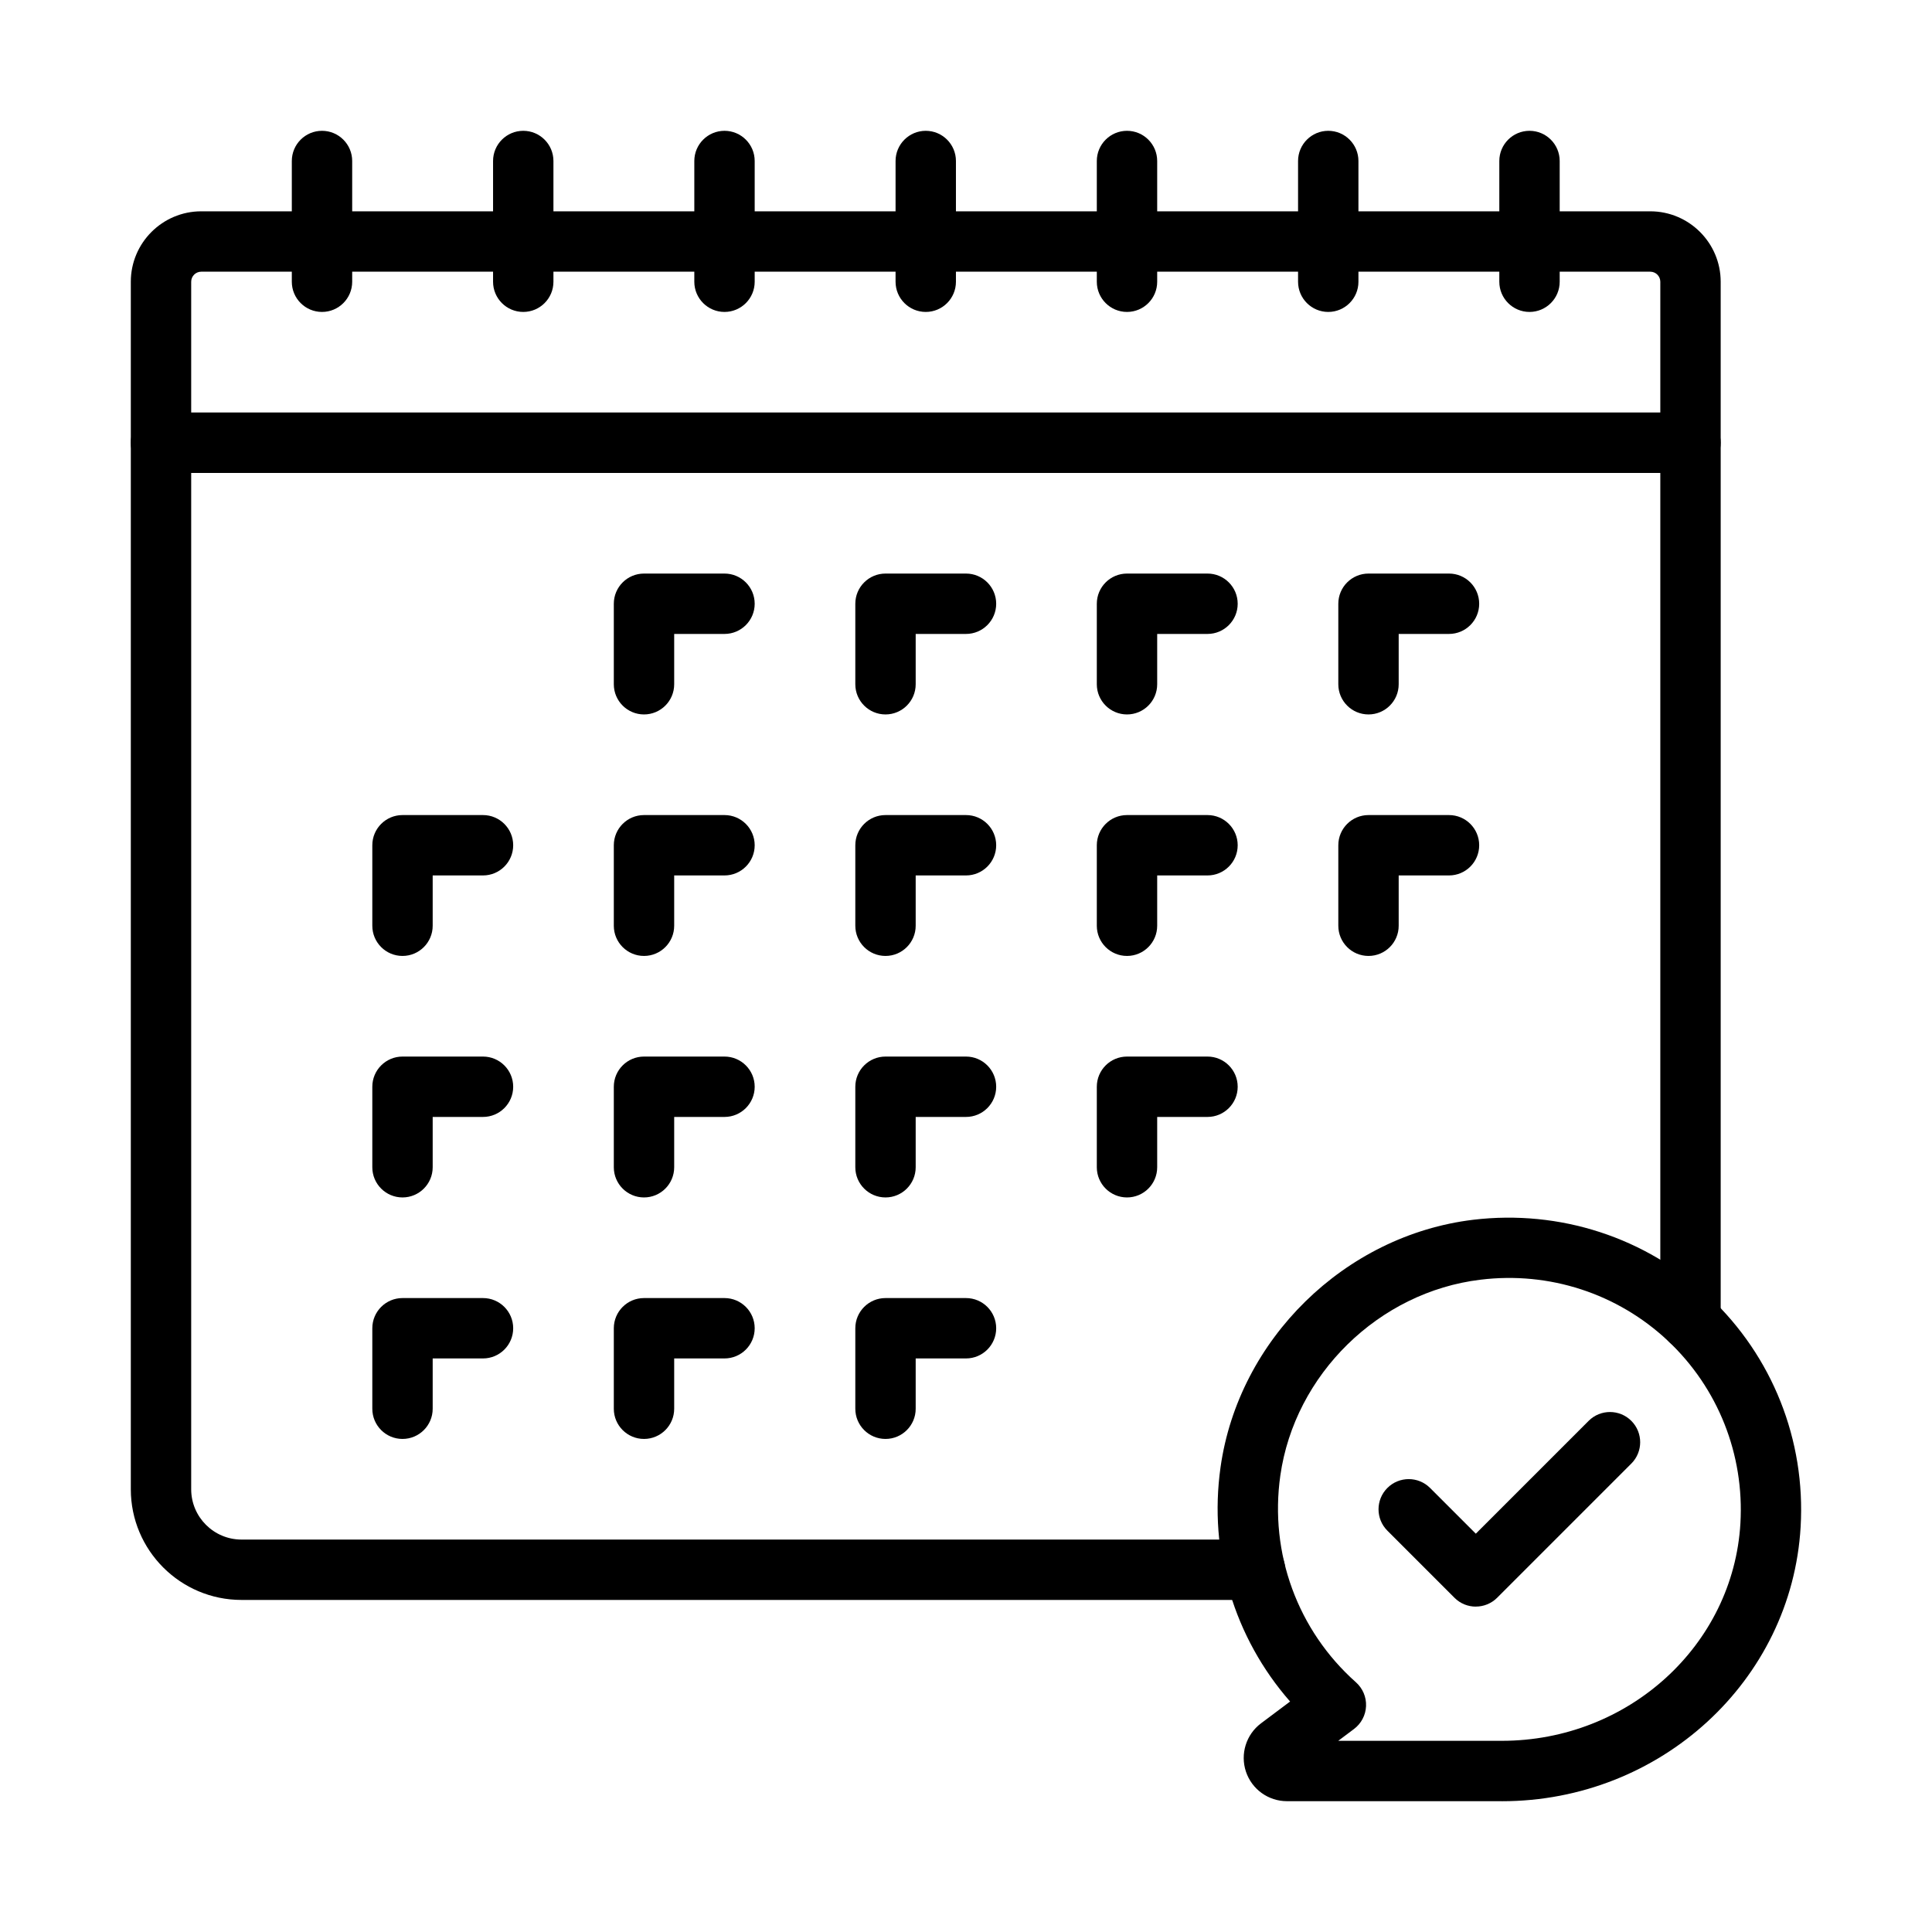
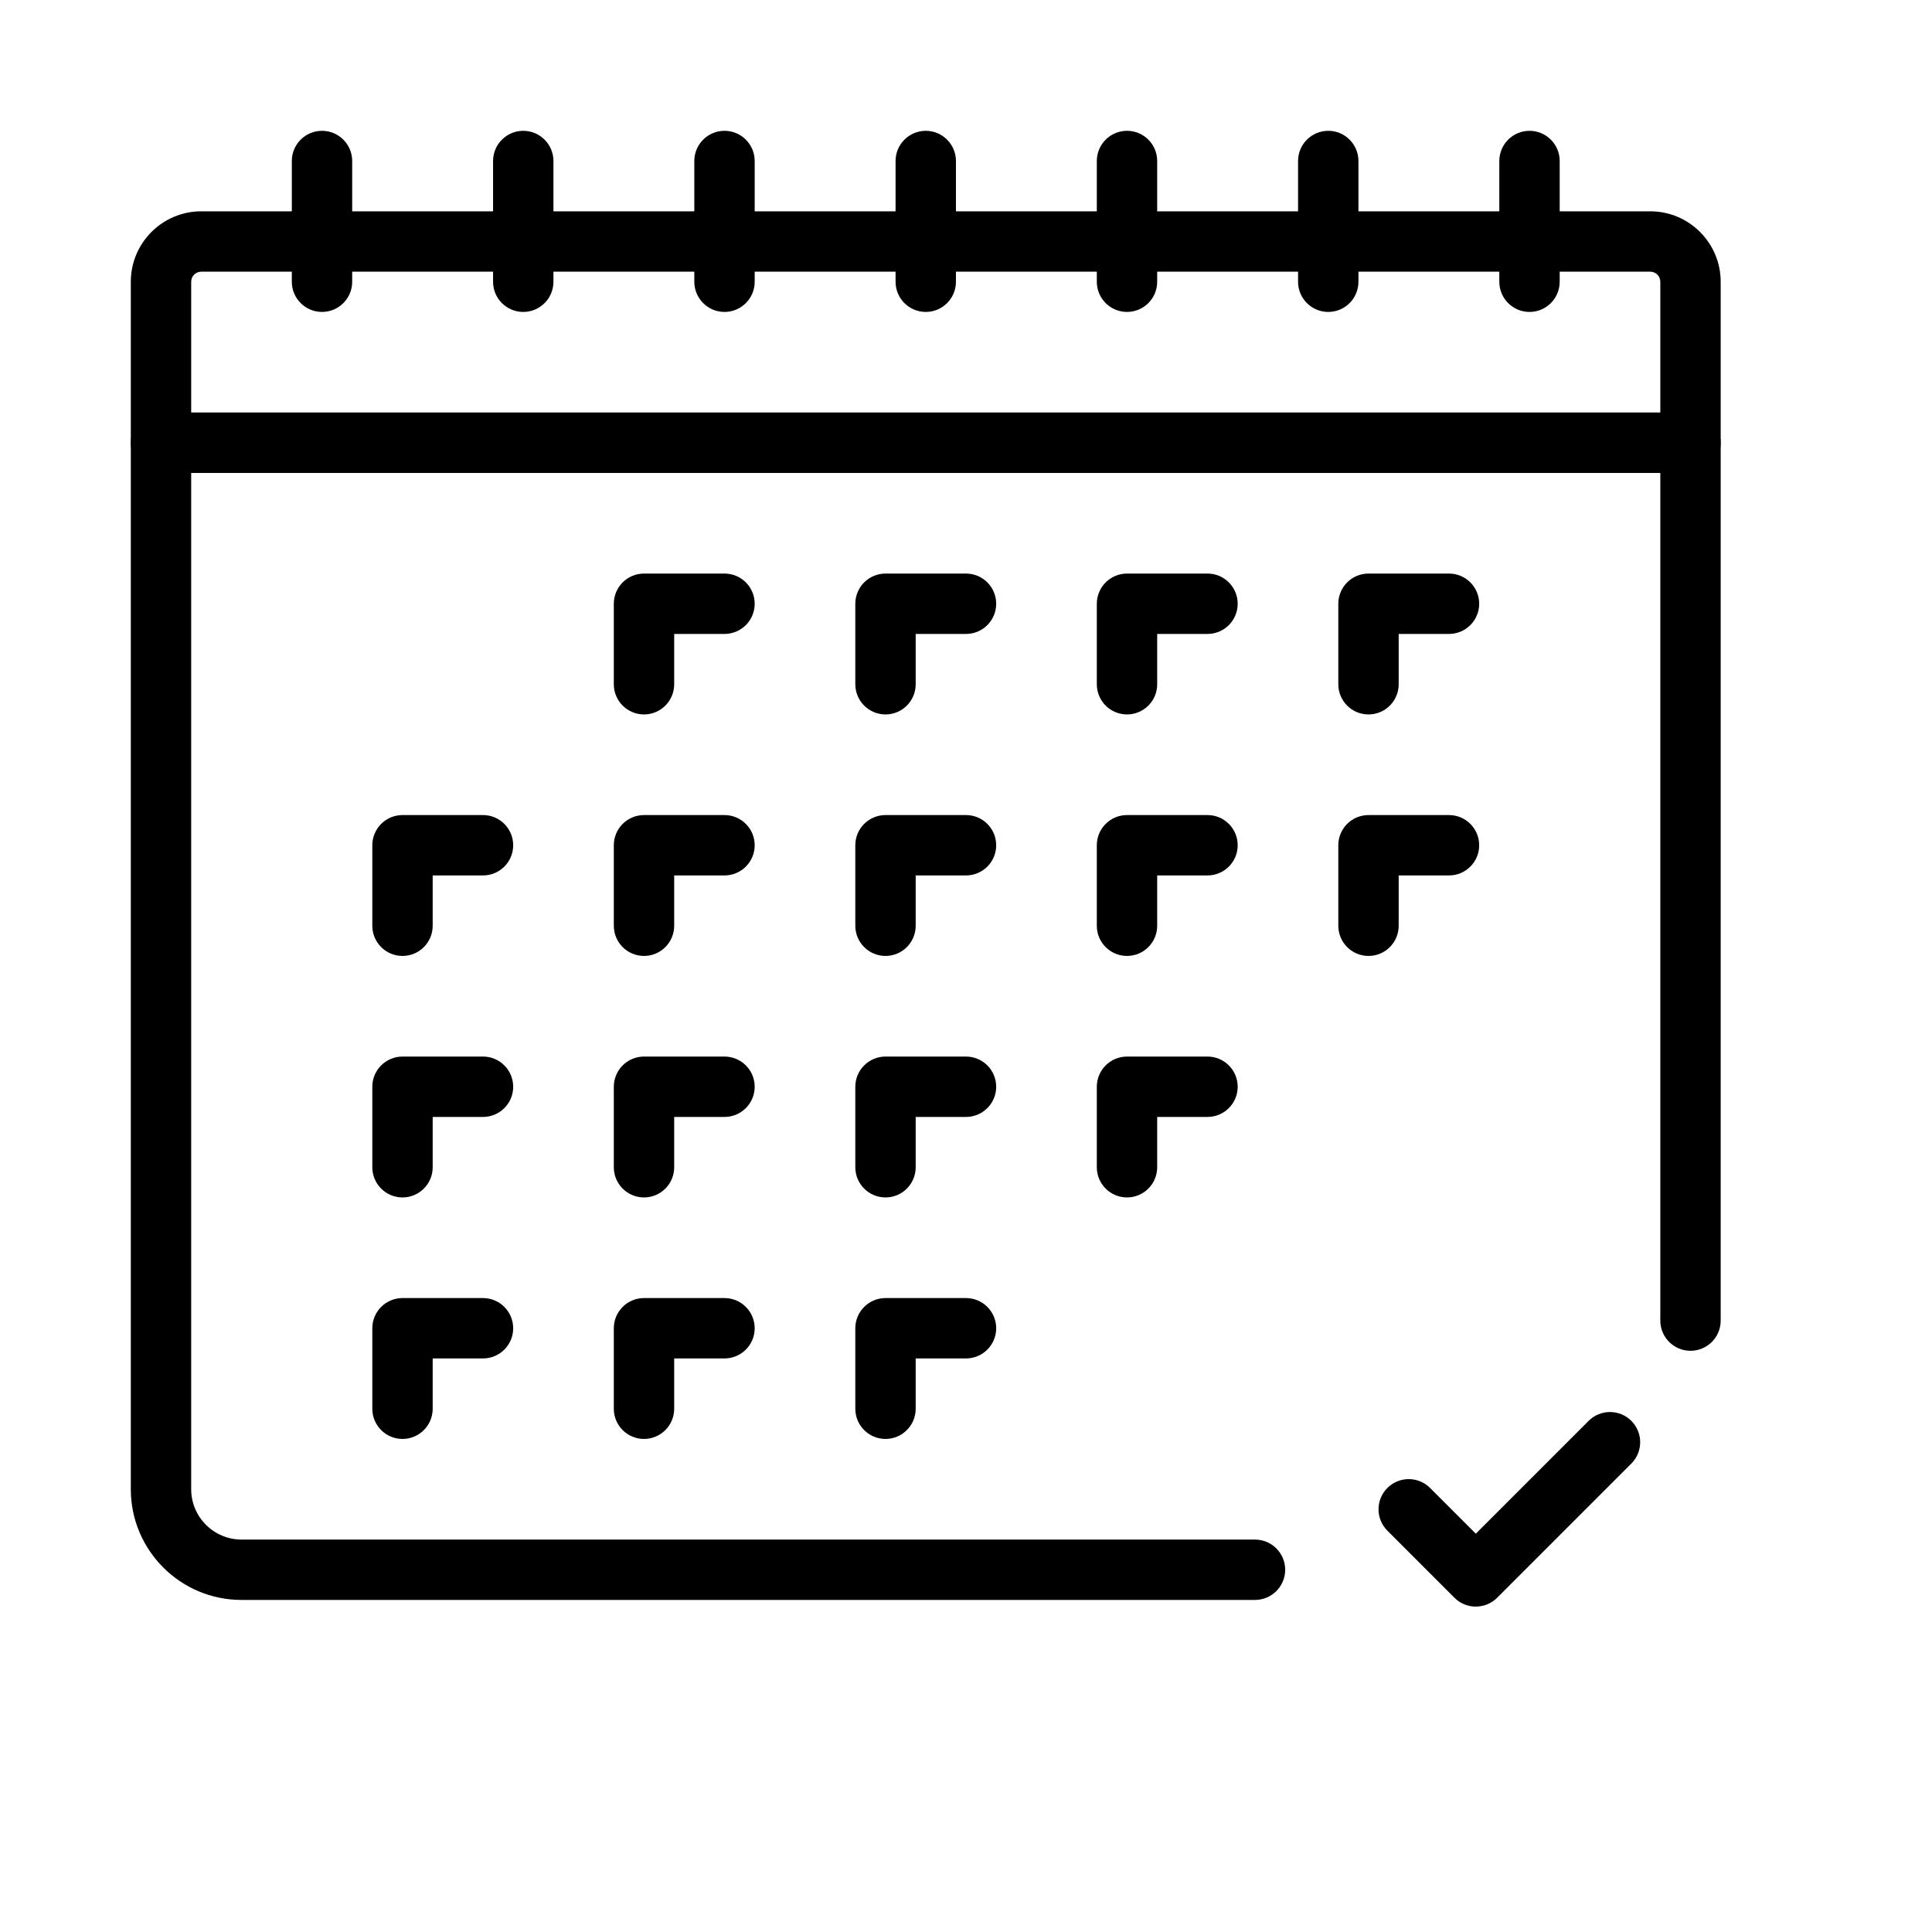
<svg xmlns="http://www.w3.org/2000/svg" id="Layer_1" width="48" height="48" viewBox="0 0 48 48">
  <path d="M31.18,39.75H6c-1.517,0-2.75-1.233-2.75-2.75V11c0-.414.336-.75.75-.75h38c.414,0,.75.336.75.75v21.81c0,.414-.336.75-.75.75s-.75-.336-.75-.75V11.75H4.75v25.25c0,.689.561,1.25,1.25,1.25h25.18c.414,0,.75.336.75.75s-.336.75-.75.75Z" />
-   <path d="M37.313,44.75h-5.338c-.463,0-.873-.295-1.02-.734-.146-.439.004-.922.374-1.2l.723-.542c-1.388-1.583-2.028-3.698-1.728-5.822.449-3.177,3.088-5.762,6.276-6.147h0c2.153-.257,4.293.437,5.864,1.913,1.57,1.476,2.399,3.56,2.272,5.718-.223,3.822-3.484,6.815-7.424,6.815ZM33.25,43.25h4.063c3.146,0,5.75-2.374,5.927-5.403.1-1.712-.557-3.366-1.803-4.537-1.246-1.17-2.942-1.727-4.657-1.516-2.525.305-4.615,2.353-4.971,4.868-.273,1.928.43,3.847,1.879,5.134.168.15.261.367.251.592-.009.225-.12.434-.3.569l-.391.293Z" />
  <path d="M36.666 39.916c-.192 0-.384-.073-.53-.22l-1.667-1.667c-.293-.293-.293-.768 0-1.061s.768-.293 1.061 0l1.136 1.136 2.803-2.803c.293-.293.768-.293 1.061 0s.293.768 0 1.061l-3.333 3.333c-.146.146-.338.22-.53.22ZM16 17.75c-.414 0-.75-.336-.75-.75v-2c0-.414.336-.75.75-.75h2c.414 0 .75.336.75.75s-.336.75-.75.75h-1.25v1.25c0 .414-.336.75-.75.75ZM22 17.75c-.414 0-.75-.336-.75-.75v-2c0-.414.336-.75.75-.75h2c.414 0 .75.336.75.75s-.336.75-.75.75h-1.25v1.25c0 .414-.336.75-.75.75ZM28 17.75c-.414 0-.75-.336-.75-.75v-2c0-.414.336-.75.75-.75h2c.414 0 .75.336.75.75s-.336.75-.75.75h-1.25v1.25c0 .414-.336.75-.75.75ZM34 17.75c-.414 0-.75-.336-.75-.75v-2c0-.414.336-.75.75-.75h2c.414 0 .75.336.75.75s-.336.75-.75.75h-1.25v1.25c0 .414-.336.75-.75.75ZM10 23.75c-.414 0-.75-.336-.75-.75v-2c0-.414.336-.75.75-.75h2c.414 0 .75.336.75.75s-.336.75-.75.75h-1.25v1.25c0 .414-.336.75-.75.75ZM16 23.75c-.414 0-.75-.336-.75-.75v-2c0-.414.336-.75.75-.75h2c.414 0 .75.336.75.75s-.336.75-.75.75h-1.25v1.25c0 .414-.336.75-.75.75ZM22 23.75c-.414 0-.75-.336-.75-.75v-2c0-.414.336-.75.75-.75h2c.414 0 .75.336.75.75s-.336.75-.75.75h-1.25v1.25c0 .414-.336.75-.75.75ZM28 23.75c-.414 0-.75-.336-.75-.75v-2c0-.414.336-.75.75-.75h2c.414 0 .75.336.75.75s-.336.75-.75.75h-1.25v1.25c0 .414-.336.75-.75.75ZM34 23.75c-.414 0-.75-.336-.75-.75v-2c0-.414.336-.75.75-.75h2c.414 0 .75.336.75.75s-.336.75-.75.75h-1.25v1.25c0 .414-.336.75-.75.75ZM10 29.75c-.414 0-.75-.336-.75-.75v-2c0-.414.336-.75.75-.75h2c.414 0 .75.336.75.75s-.336.75-.75.75h-1.25v1.25c0 .414-.336.75-.75.75ZM16 29.75c-.414 0-.75-.336-.75-.75v-2c0-.414.336-.75.75-.75h2c.414 0 .75.336.75.75s-.336.75-.75.75h-1.25v1.25c0 .414-.336.75-.75.75ZM22 29.75c-.414 0-.75-.336-.75-.75v-2c0-.414.336-.75.75-.75h2c.414 0 .75.336.75.75s-.336.75-.75.75h-1.25v1.25c0 .414-.336.75-.75.75ZM28 29.75c-.414 0-.75-.336-.75-.75v-2c0-.414.336-.75.75-.75h2c.414 0 .75.336.75.75s-.336.75-.75.75h-1.25v1.25c0 .414-.336.75-.75.75ZM42 11.75H4c-.414 0-.75-.336-.75-.75v-4c0-.965.785-1.75 1.75-1.75h36c.965 0 1.75.785 1.75 1.75v4c0 .414-.336.75-.75.75ZM4.75 10.25h36.5v-3.25c0-.138-.112-.25-.25-.25H5c-.138 0-.25.112-.25.25v3.25Z" />
  <path d="M8 7.75c-.414 0-.75-.336-.75-.75v-3c0-.414.336-.75.75-.75s.75.336.75.75v3c0 .414-.336.75-.75.75ZM13 7.75c-.414 0-.75-.336-.75-.75v-3c0-.414.336-.75.75-.75s.75.336.75.75v3c0 .414-.336.75-.75.75ZM18 7.75c-.414 0-.75-.336-.75-.75v-3c0-.414.336-.75.75-.75s.75.336.75.75v3c0 .414-.336.75-.75.75ZM23 7.75c-.414 0-.75-.336-.75-.75v-3c0-.414.336-.75.75-.75s.75.336.75.75v3c0 .414-.336.75-.75.75ZM28 7.75c-.414 0-.75-.336-.75-.75v-3c0-.414.336-.75.75-.75s.75.336.75.75v3c0 .414-.336.75-.75.75ZM33 7.75c-.414 0-.75-.336-.75-.75v-3c0-.414.336-.75.75-.75s.75.336.75.75v3c0 .414-.336.75-.75.75ZM38 7.75c-.414 0-.75-.336-.75-.75v-3c0-.414.336-.75.75-.75s.75.336.75.75v3c0 .414-.336.75-.75.75ZM10 35.75c-.414 0-.75-.336-.75-.75v-2c0-.414.336-.75.75-.75h2c.414 0 .75.336.75.75s-.336.75-.75.75h-1.25v1.25c0 .414-.336.75-.75.75ZM16 35.75c-.414 0-.75-.336-.75-.75v-2c0-.414.336-.75.75-.75h2c.414 0 .75.336.75.75s-.336.75-.75.75h-1.25v1.25c0 .414-.336.75-.75.75ZM22 35.75c-.414 0-.75-.336-.75-.75v-2c0-.414.336-.75.75-.75h2c.414 0 .75.336.75.75s-.336.75-.75.75h-1.25v1.25c0 .414-.336.75-.75.75Z" />
</svg>